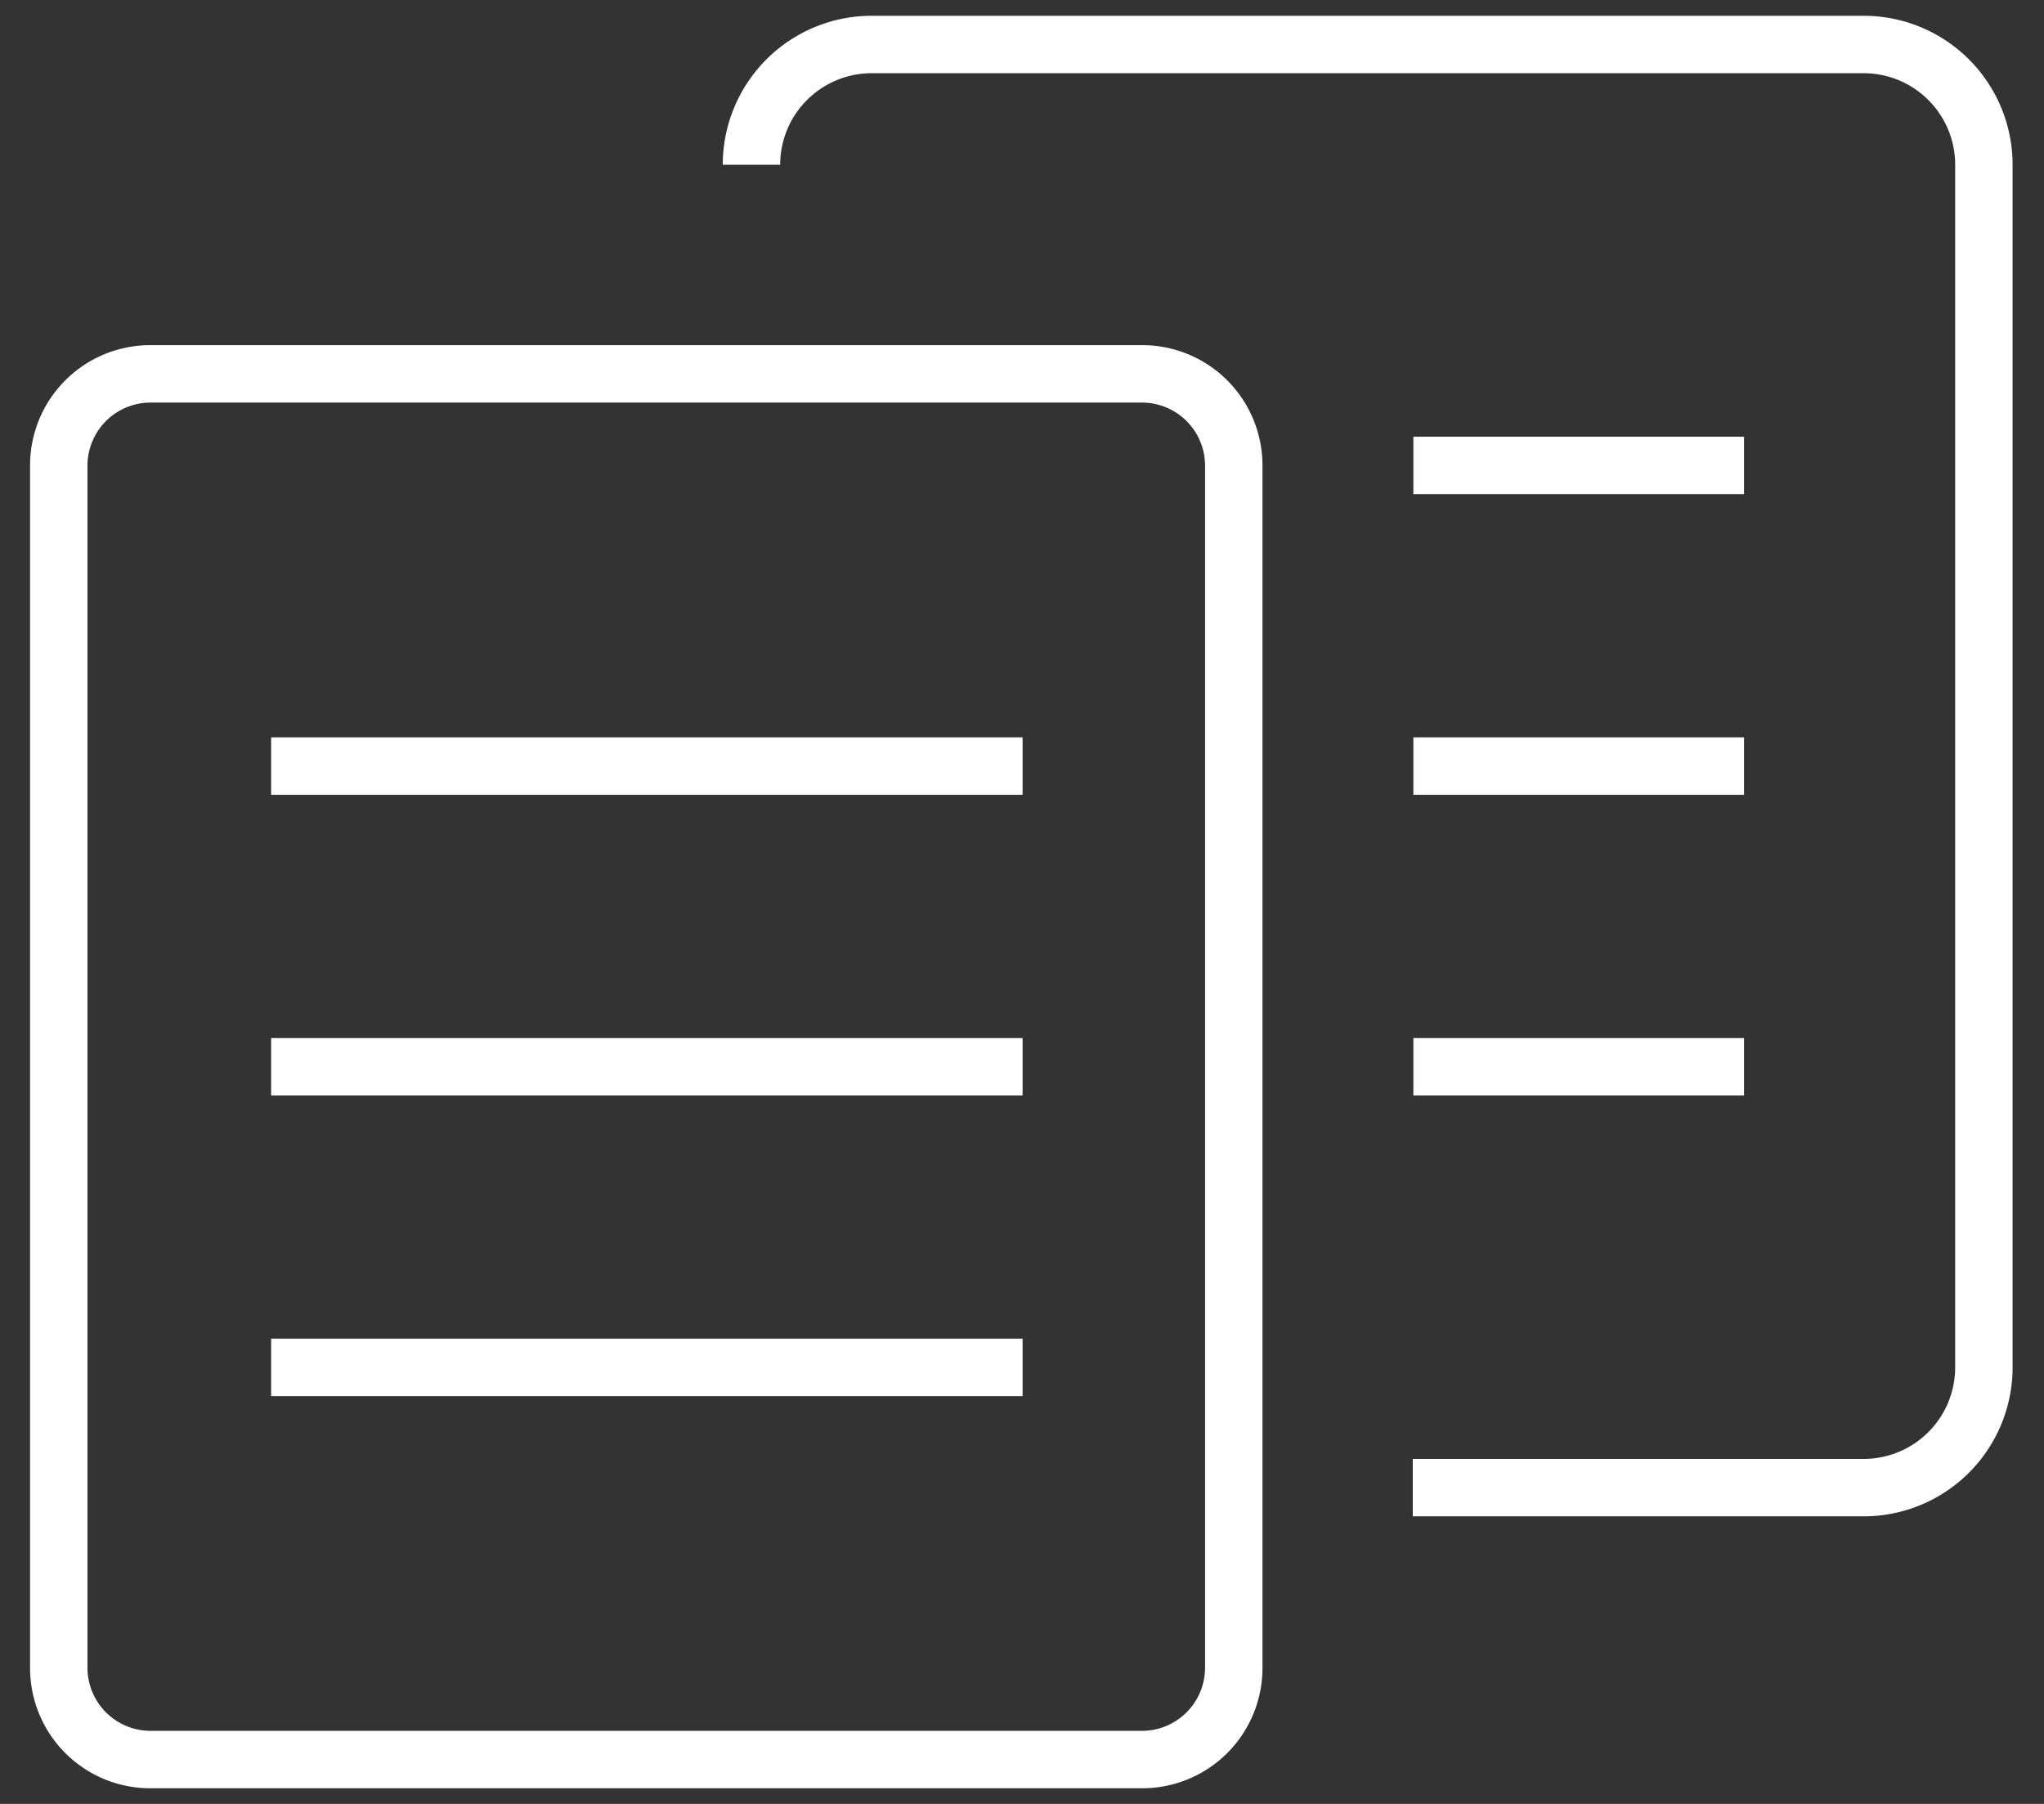
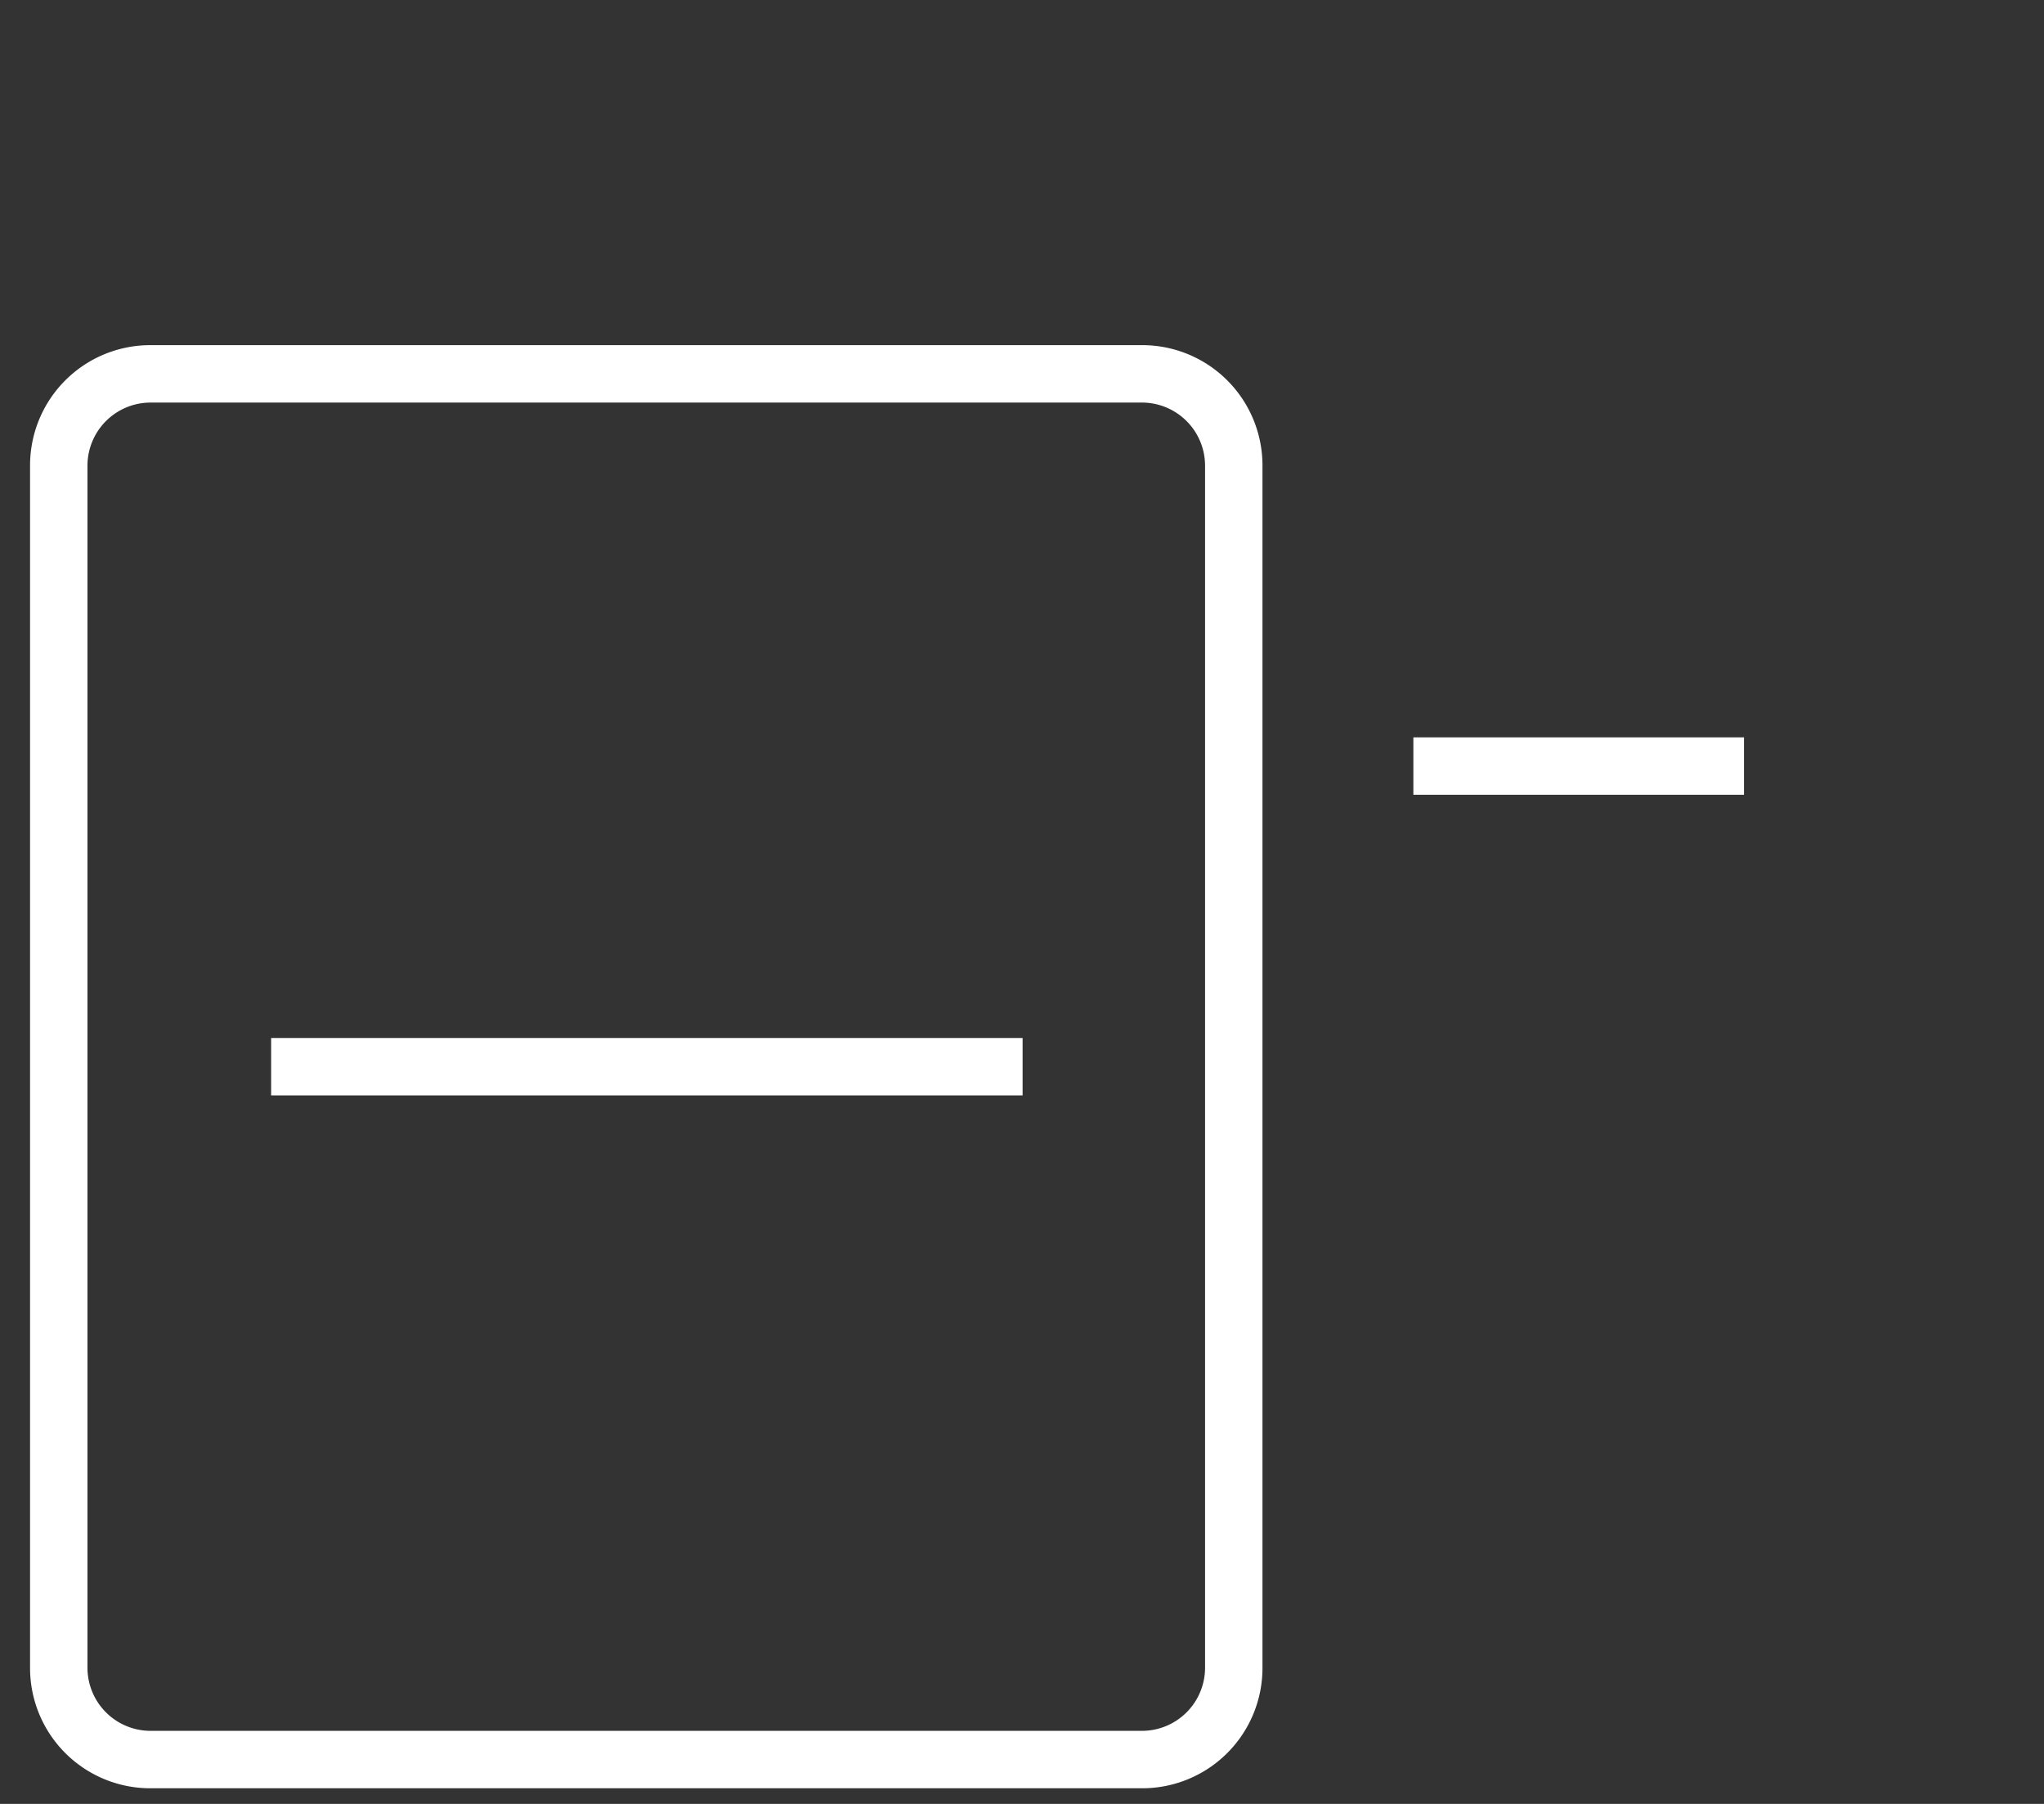
<svg xmlns="http://www.w3.org/2000/svg" id="files" viewBox="0 0 68 60">
  <rect x="0" y="0" width="68" height="60" fill="#333333" stroke="none" />
  <defs>
    <style>.cls-1{fill:#fff;}.cls-2{fill:none;stroke:#fff;stroke-miterlimit:10;stroke-width:1.91px;}</style>
  </defs>
  <path class="cls-1" d="M38,13.39a2.1,2.1,0,0,1,2.09,2.09v40A2.1,2.1,0,0,1,38,57.57H5a2.1,2.1,0,0,1-2.09-2.09v-40A2.1,2.1,0,0,1,5,13.39H38m0-1.91H5a4,4,0,0,0-4,4v40a4,4,0,0,0,4,4H38a4,4,0,0,0,4-4v-40a4,4,0,0,0-4-4Z" />
-   <line class="cls-2" x1="9.02" y1="25.48" x2="34.02" y2="25.48" />
  <line class="cls-2" x1="9.02" y1="35.48" x2="34.02" y2="35.48" />
-   <line class="cls-2" x1="9.02" y1="45.48" x2="34.02" y2="45.48" />
-   <path class="cls-2" d="M25,5.48a4,4,0,0,1,4-4H62a4,4,0,0,1,4,4v40a4,4,0,0,1-4,4H47" />
-   <line class="cls-2" x1="47.02" y1="15.48" x2="58.02" y2="15.48" />
  <line class="cls-2" x1="47.02" y1="25.48" x2="58.02" y2="25.48" />
-   <line class="cls-2" x1="47.02" y1="35.48" x2="58.02" y2="35.48" />
</svg>